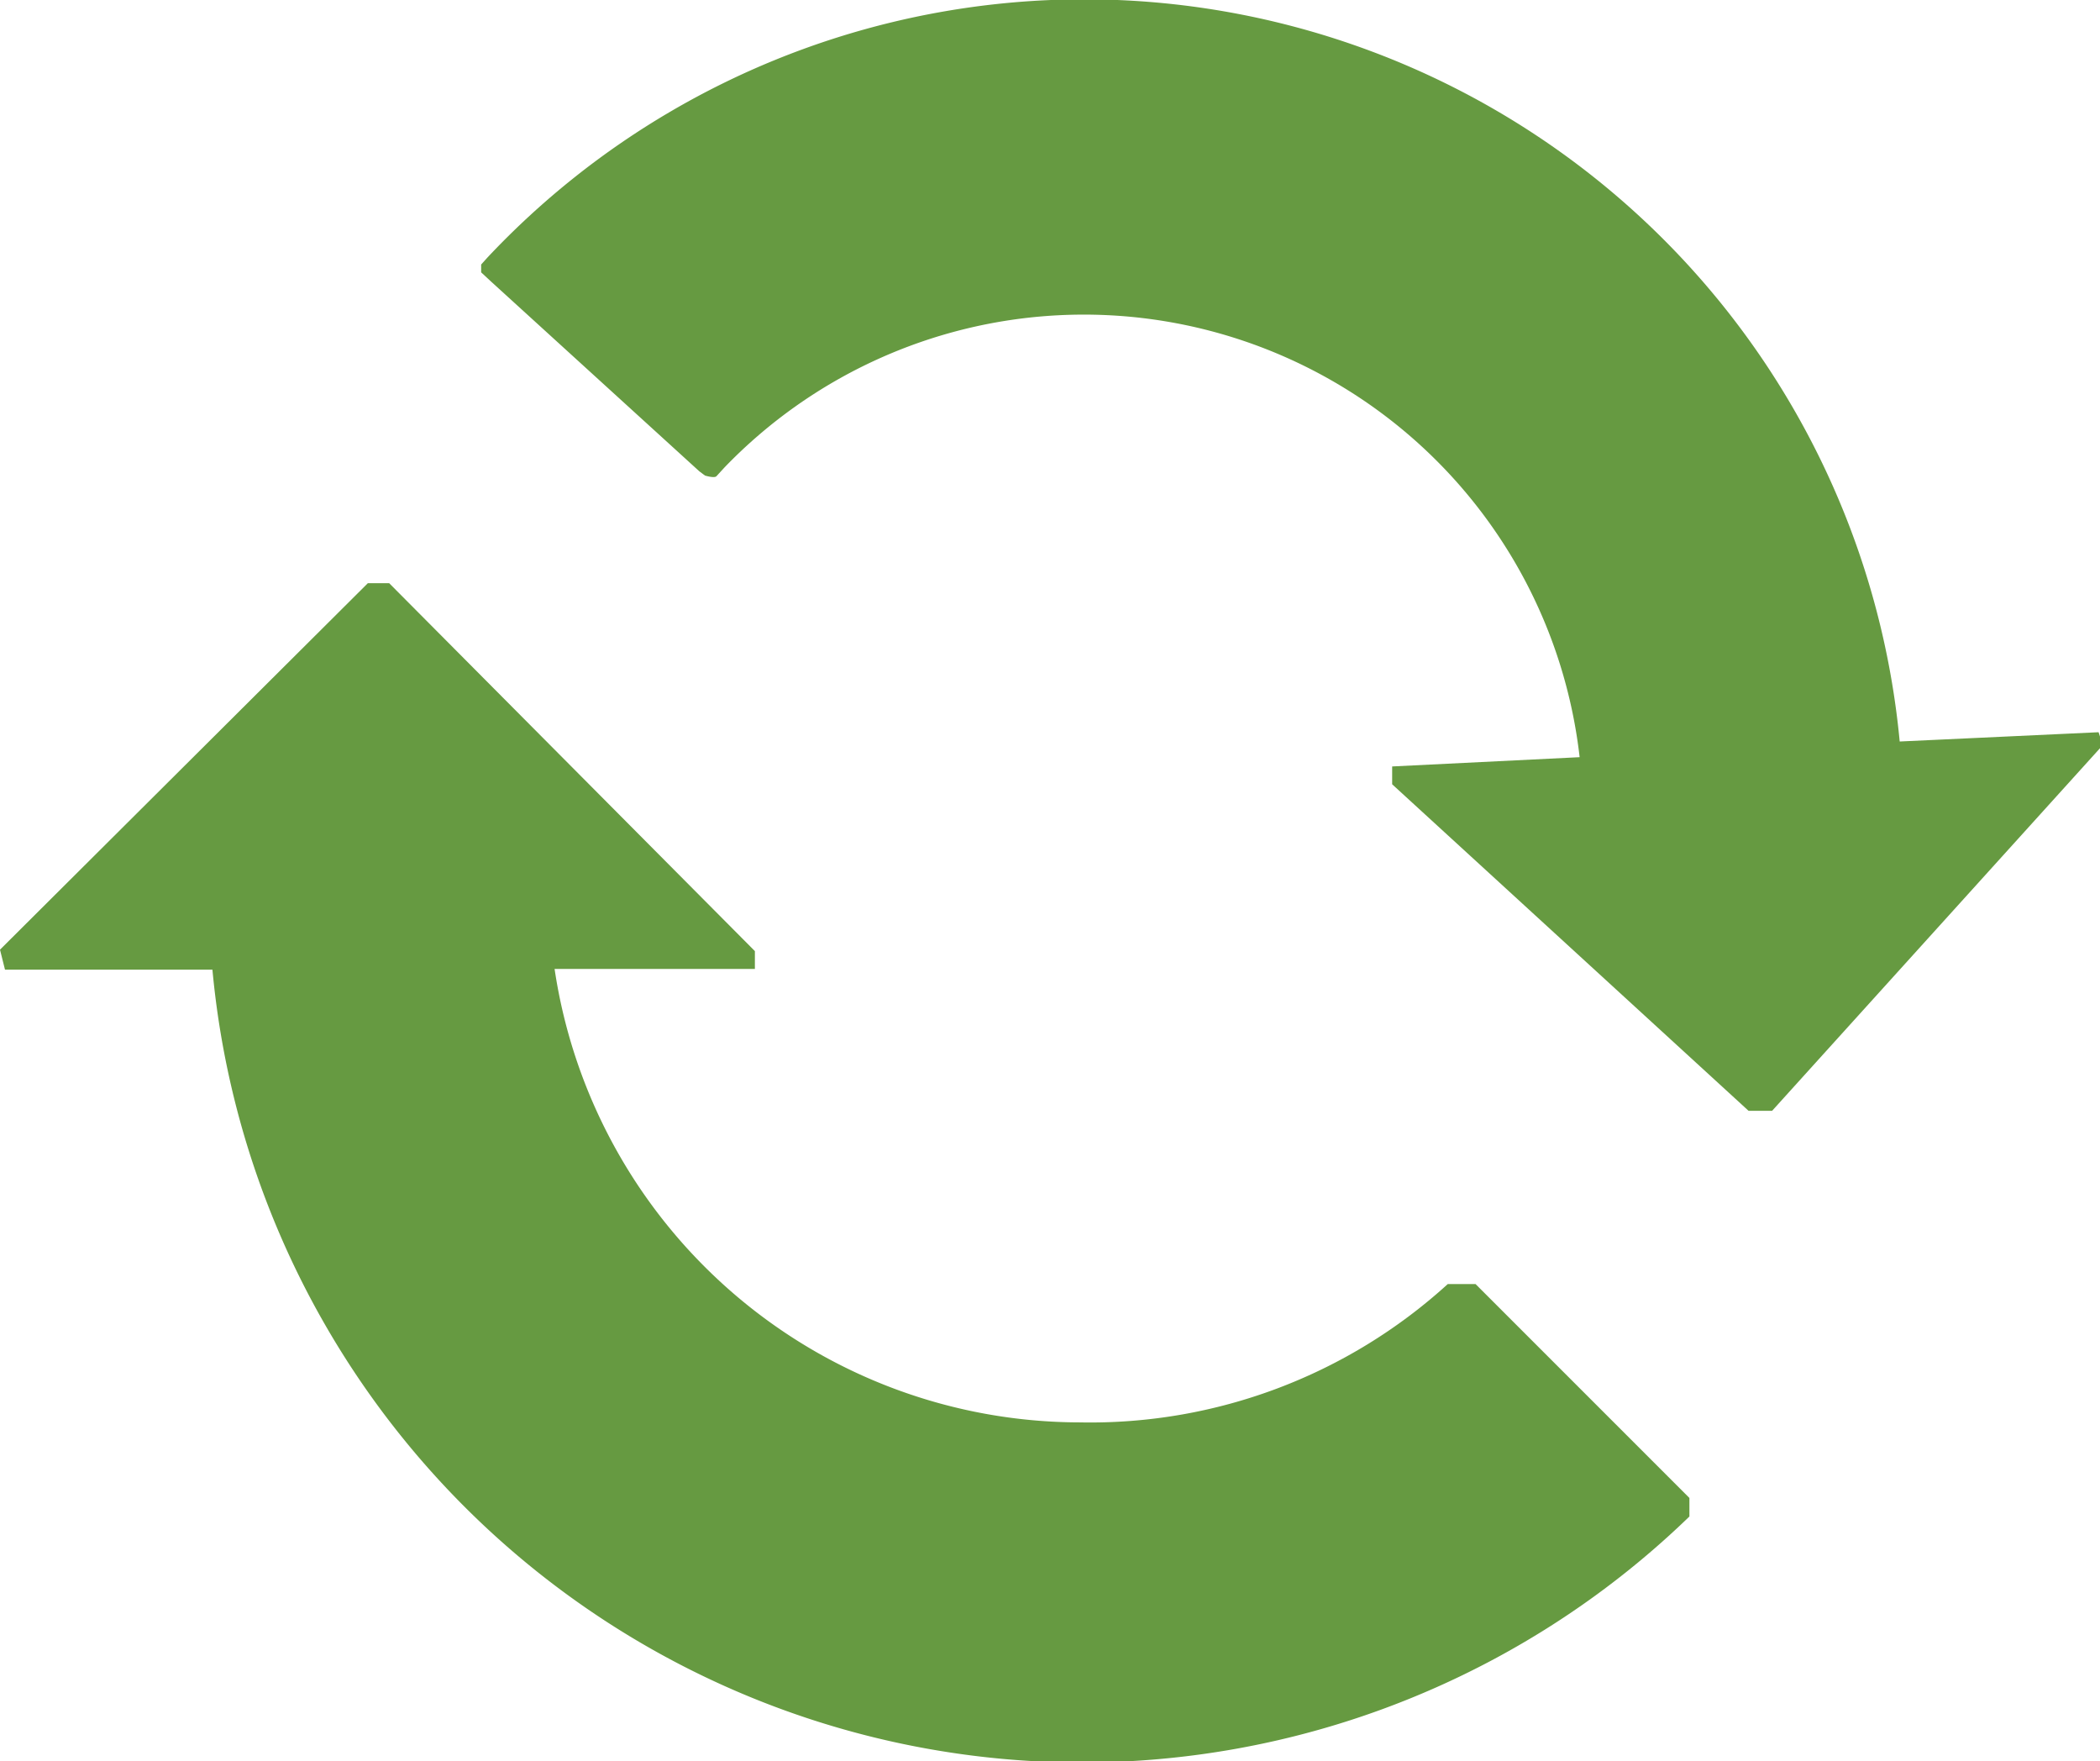
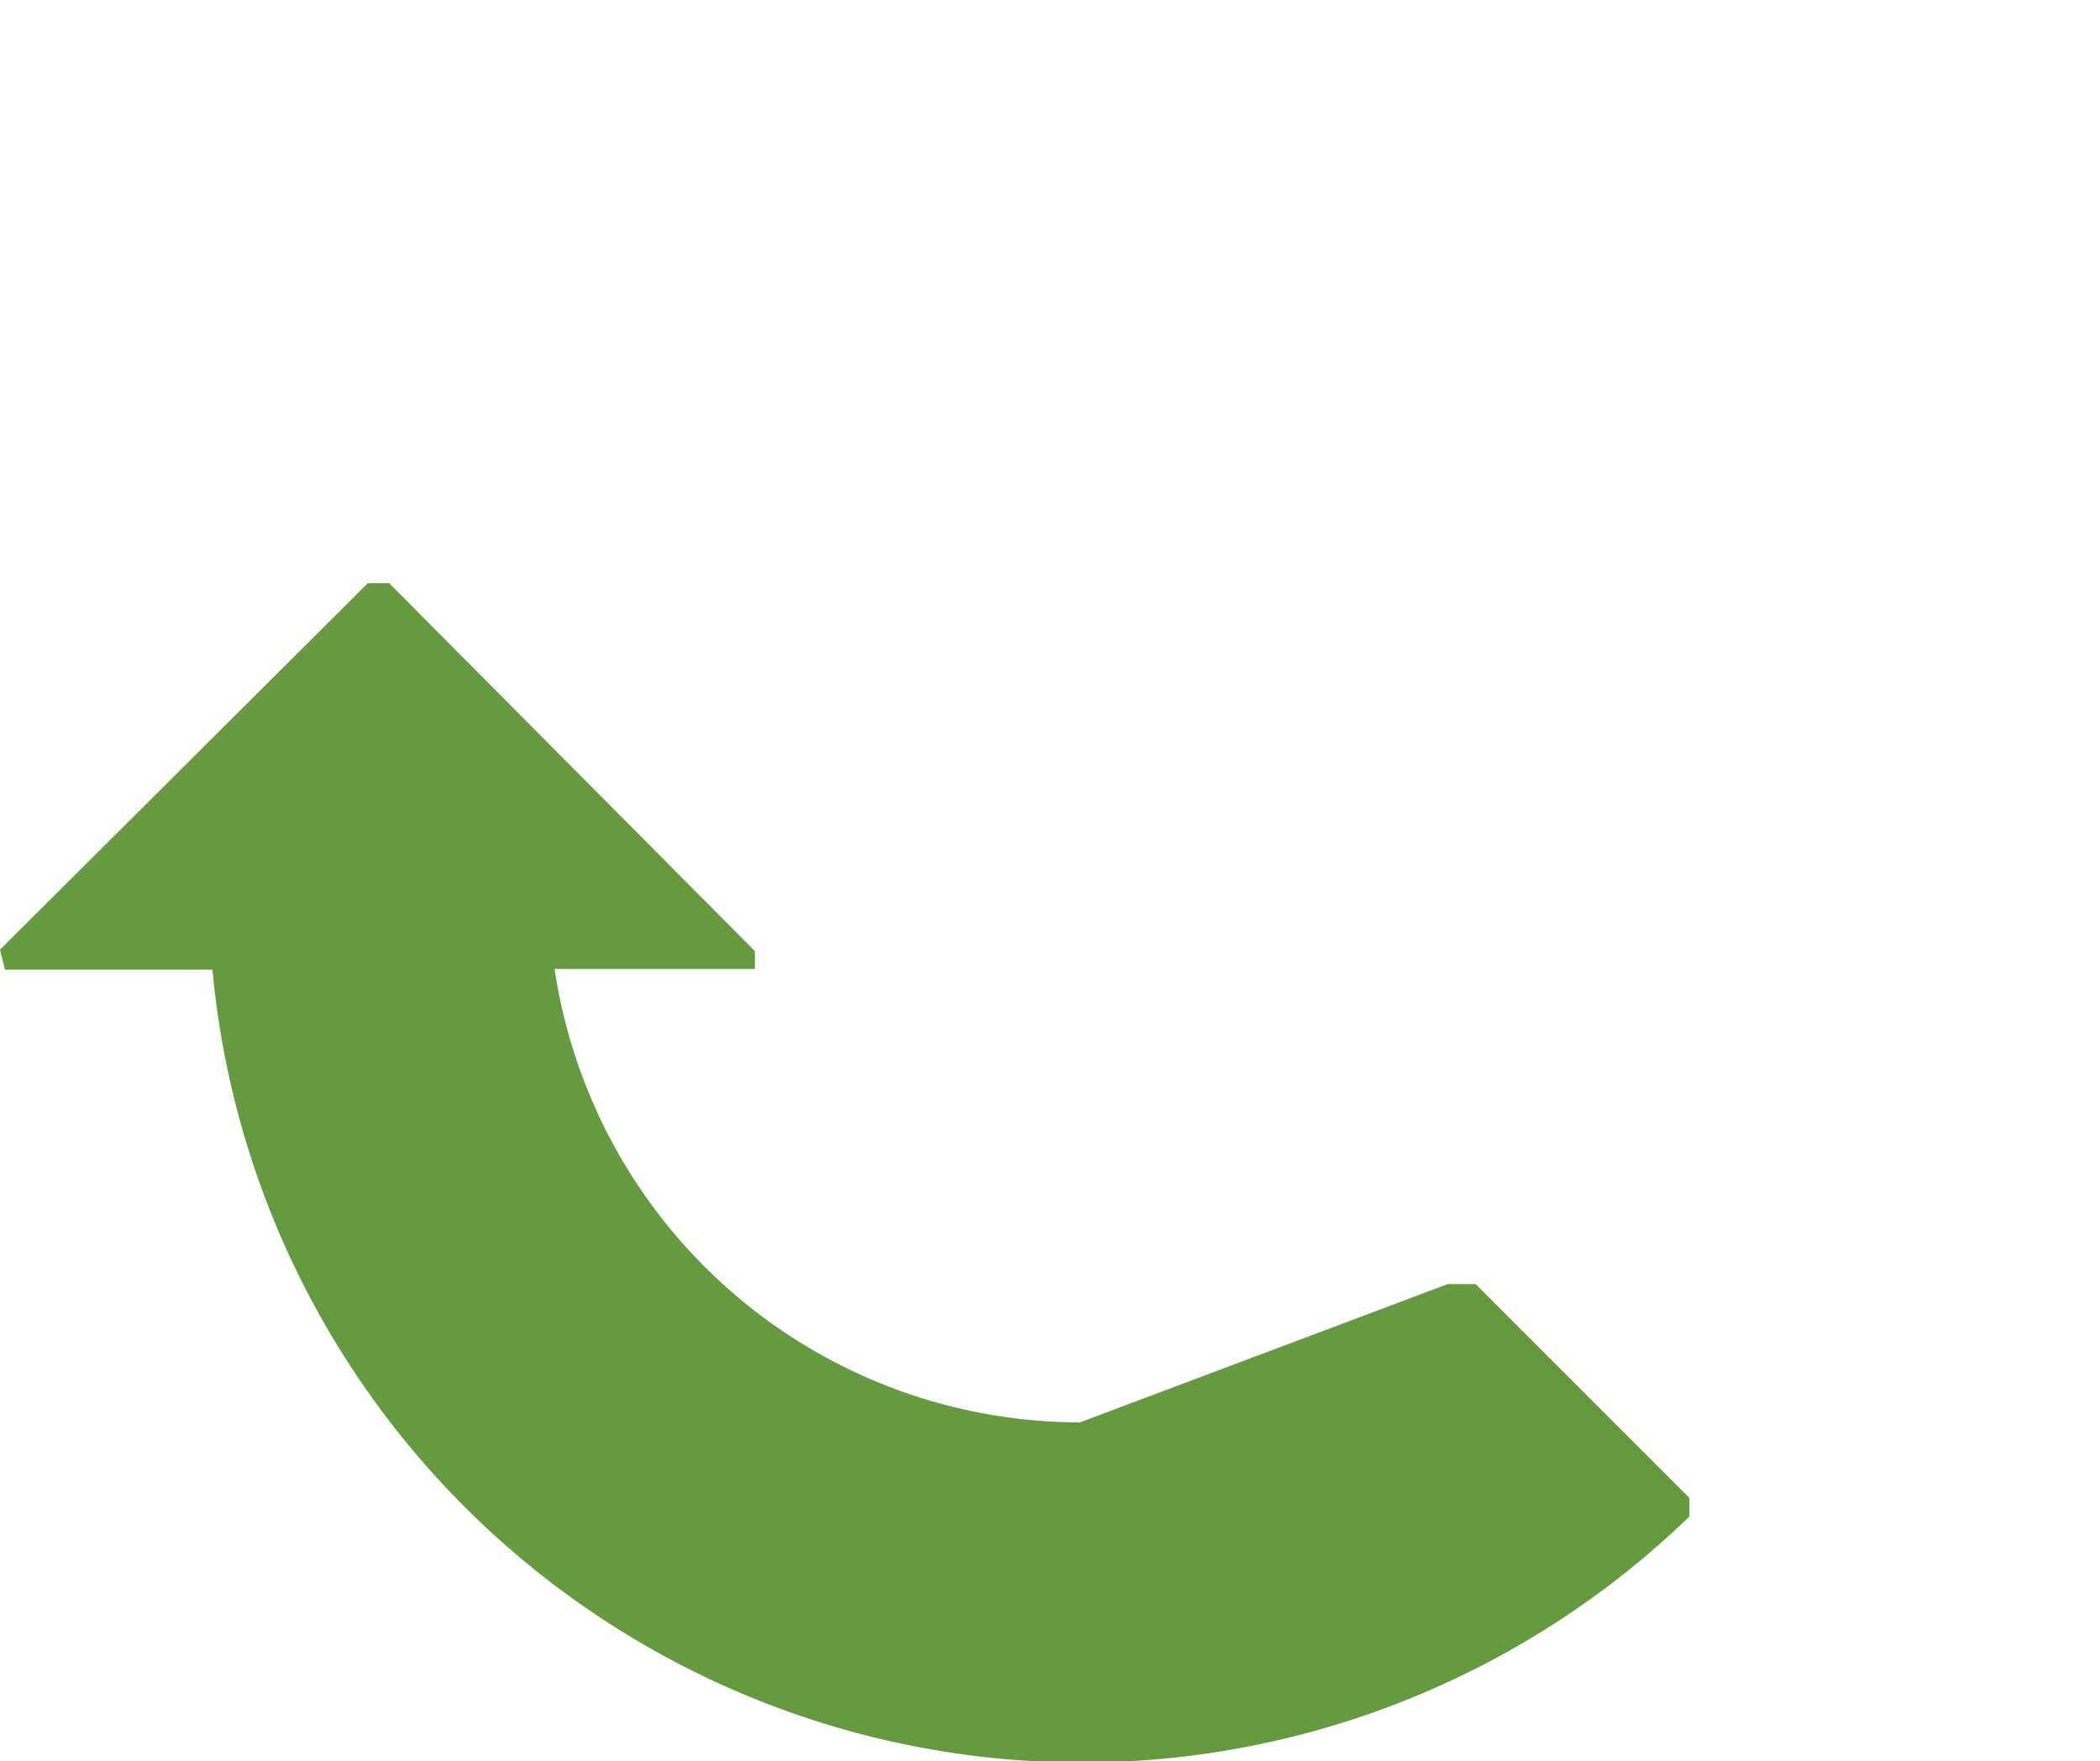
<svg xmlns="http://www.w3.org/2000/svg" id="Layer_1" data-name="Layer 1" width="29.46" height="24.7" viewBox="0 0 29.46 24.7">
  <defs>
    <style>.cls-1{fill:#669a41;}</style>
  </defs>
-   <path class="cls-1" d="M458.92,591.77a7.46,7.46,0,0,1-7.37-6.36h2.81l0-.25L449.23,580l-.3,0-5.16,5.14.07.28h2.91a12.25,12.25,0,0,0,20.72,7.67s0-.26,0-.26l-3-3s-.32,0-.39,0A7.45,7.45,0,0,1,458.92,591.77Z" transform="translate(-443.77 -571.82)" />
-   <path class="cls-1" d="M453.82,578.5l.11-.12a7,7,0,0,1,12,4.06l-2.63.13,0,.25,5,4.58h.33l4.64-5.13-.06-.18-2.79.13a11.49,11.49,0,0,0-19.81-6.79l-.09.1s0,.11,0,.11l.14.13,2.92,2.66.08.06S453.79,578.53,453.82,578.5Z" transform="translate(-443.77 -571.82)" />
+   <path class="cls-1" d="M458.92,591.77a7.46,7.46,0,0,1-7.37-6.36h2.81l0-.25L449.23,580l-.3,0-5.16,5.14.07.28h2.91a12.25,12.25,0,0,0,20.72,7.67s0-.26,0-.26l-3-3s-.32,0-.39,0Z" transform="translate(-443.77 -571.82)" />
</svg>